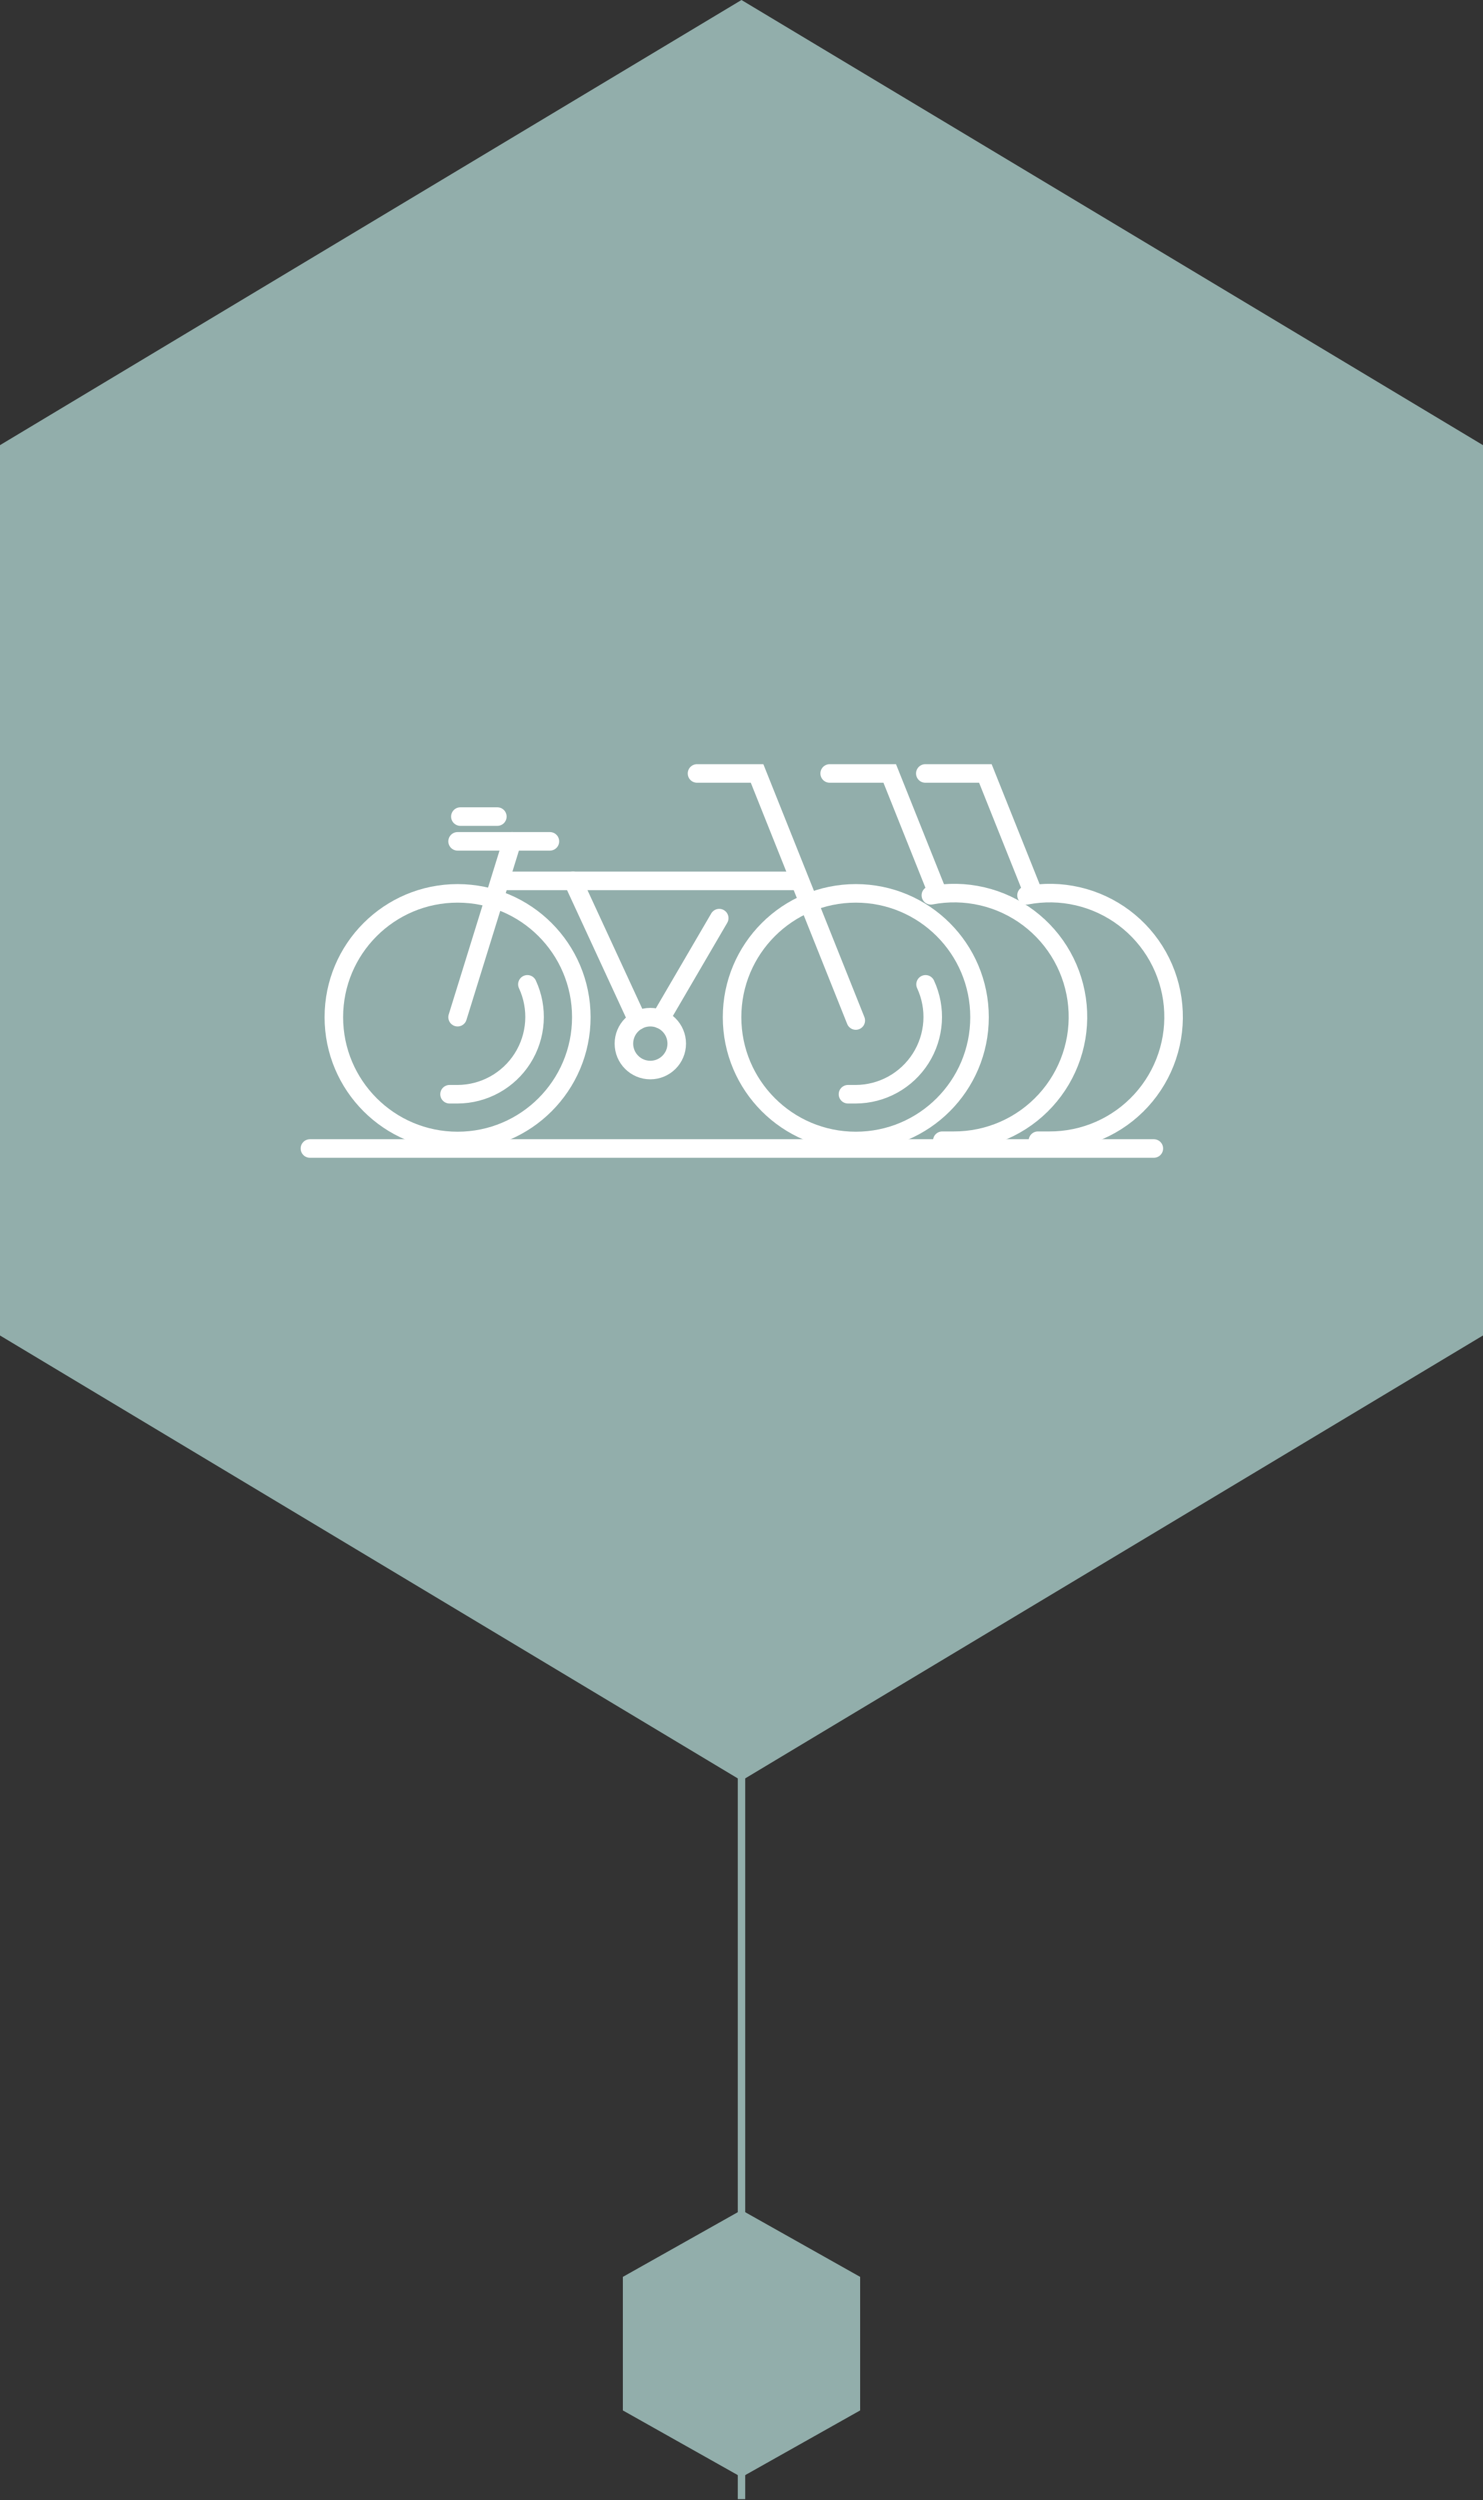
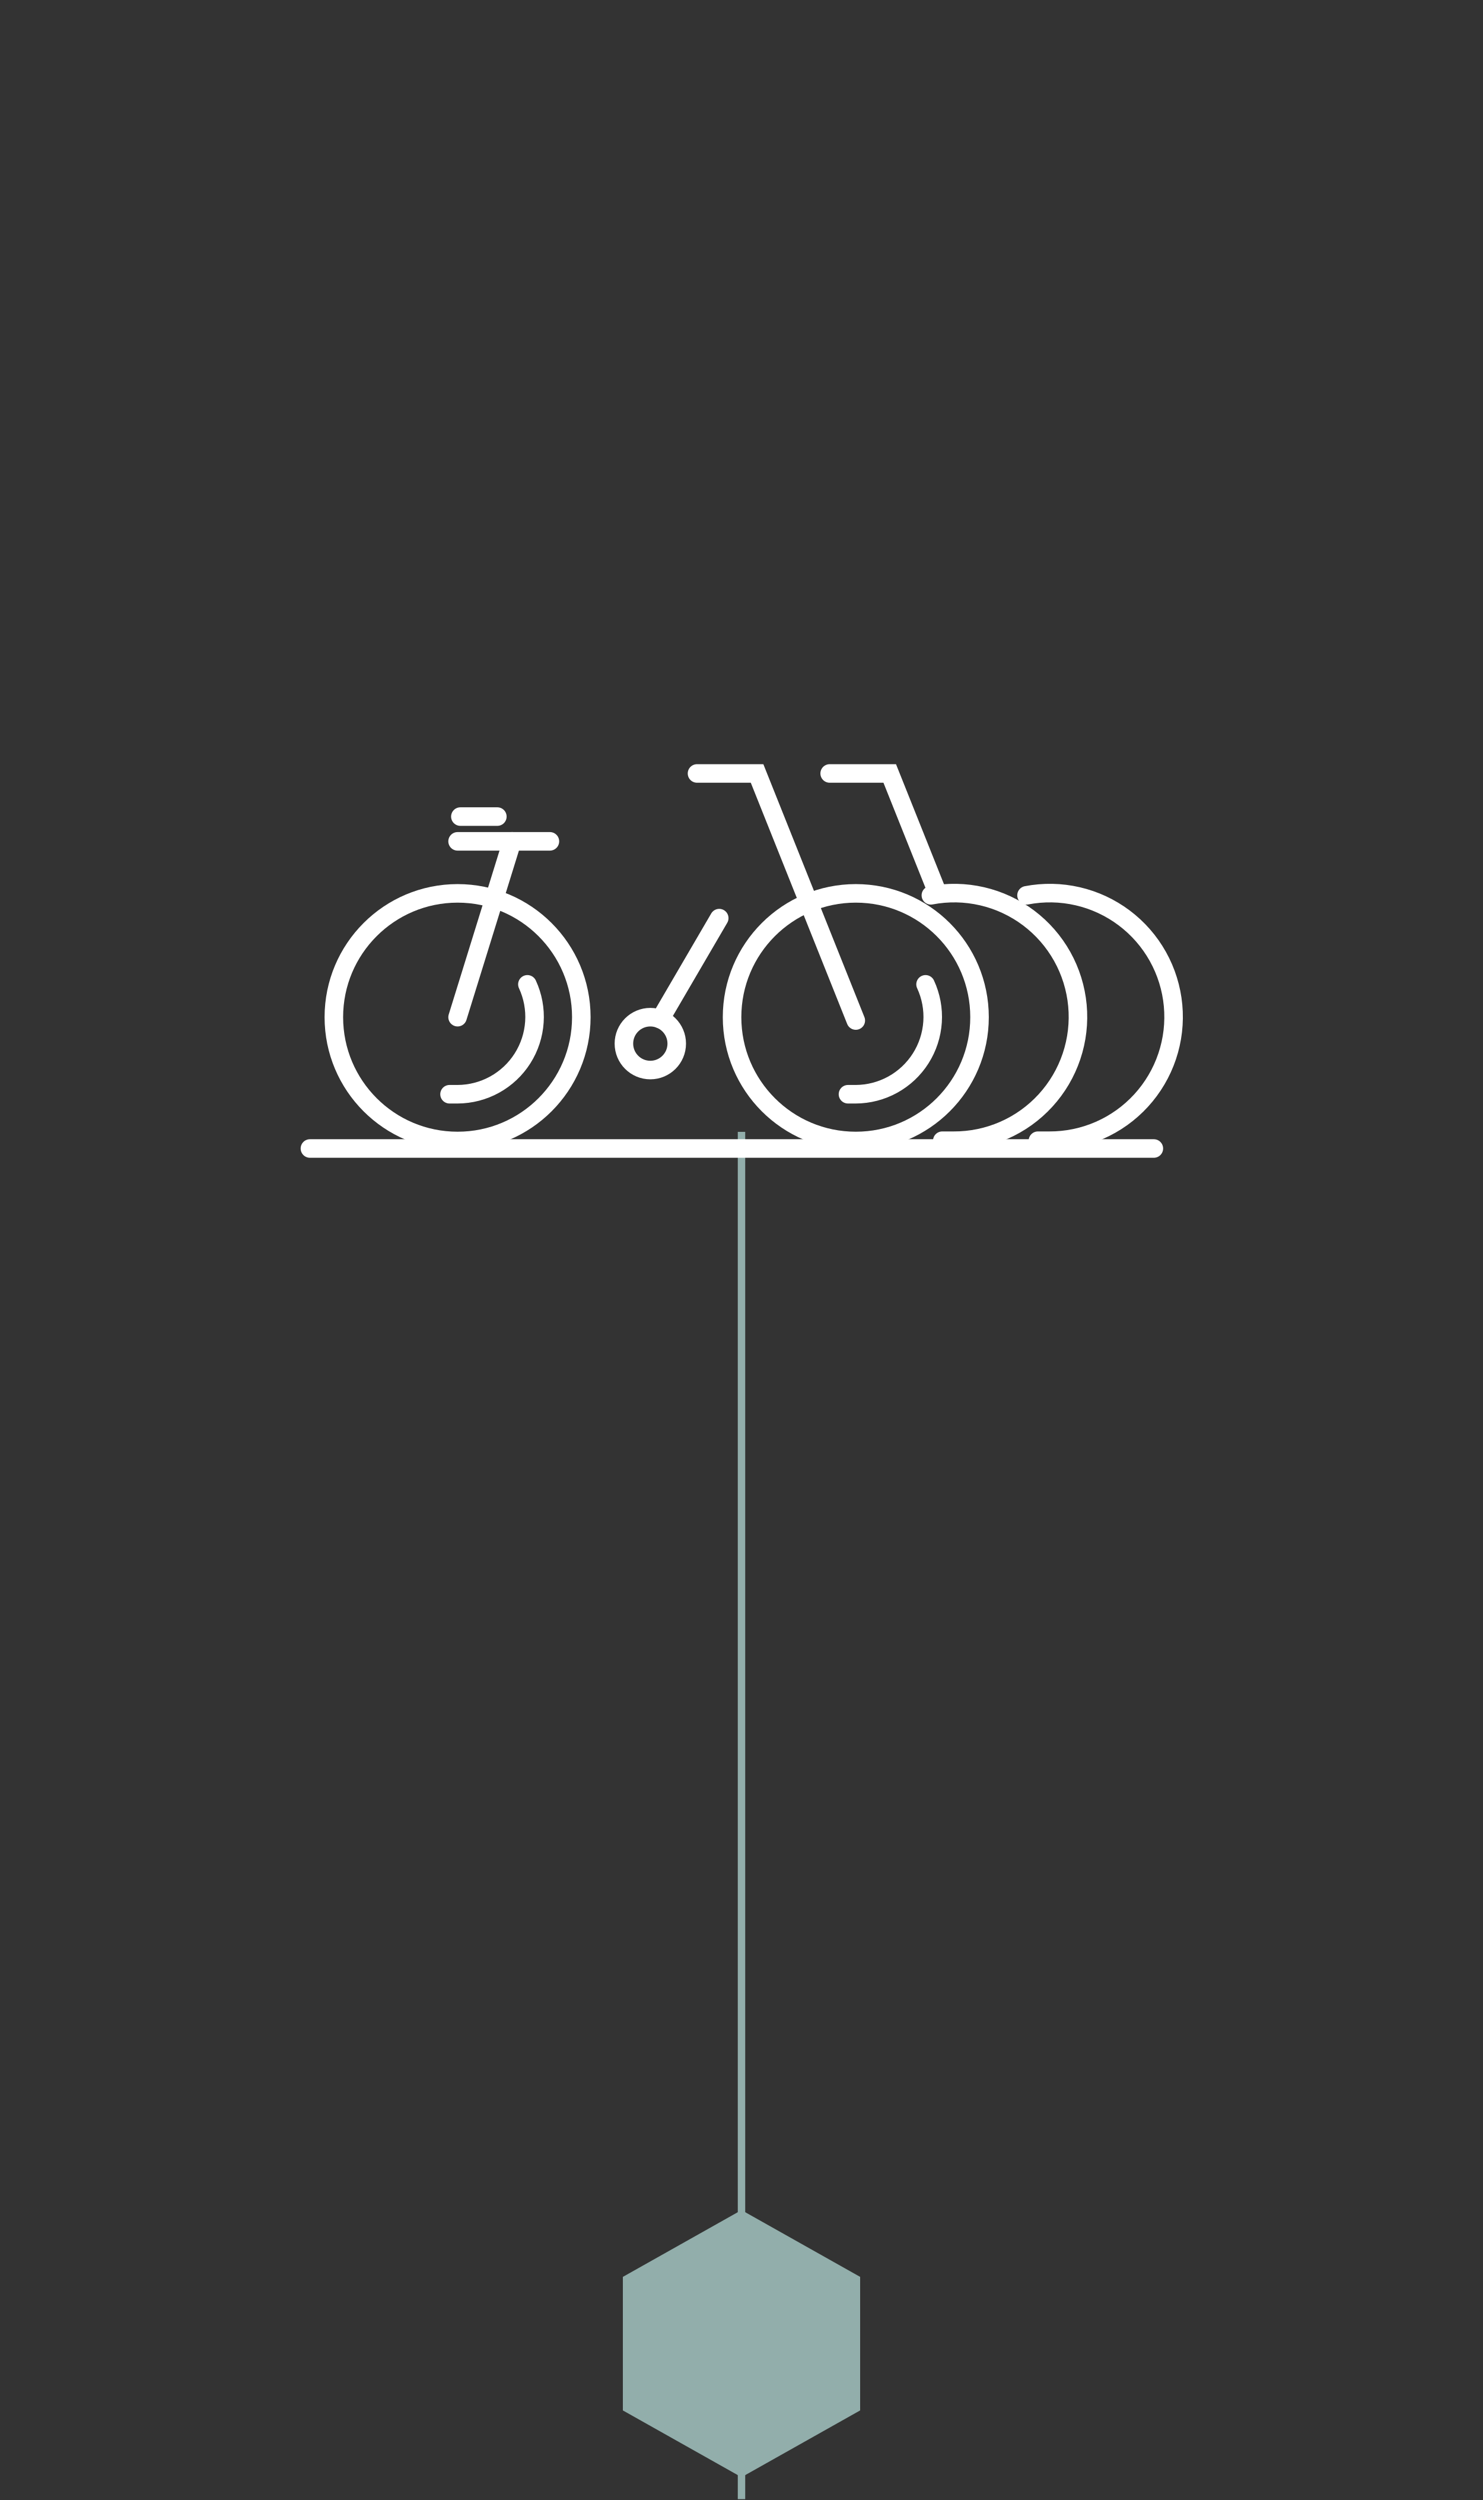
<svg xmlns="http://www.w3.org/2000/svg" width="200" height="337" viewBox="0 0 200 337" fill="none">
  <rect x="0" y="0" width="200" height="337" fill="#333333" stroke="none" />
-   <path d="M100 240L7.39074e-06 180L1.26361e-05 60L100 -4.37114e-06L200 60L200 180L100 240Z" fill="#92AEAB" />
  <path d="M100 152.557L100 336.847" stroke="#92AEAB" />
  <path d="M87.703 144.225C89.671 144.225 91.266 142.63 91.266 140.662C91.266 138.695 89.671 137.1 87.703 137.1C85.736 137.1 84.141 138.695 84.141 140.662C84.141 142.63 85.736 144.225 87.703 144.225Z" stroke="white" stroke-width="2.5" stroke-miterlimit="10" stroke-linecap="round" />
  <path d="M61.711 153.787C70.927 153.787 78.398 146.316 78.398 137.1C78.398 127.883 70.927 120.412 61.711 120.412C52.495 120.412 45.023 127.883 45.023 137.1C45.023 146.316 52.495 153.787 61.711 153.787Z" stroke="white" stroke-width="2.5" stroke-miterlimit="10" stroke-linecap="round" />
  <path d="M71.125 132.674C71.861 134.259 72.186 136.004 72.071 137.747C71.956 139.491 71.404 141.178 70.467 142.653C69.53 144.127 68.237 145.343 66.707 146.188C65.177 147.032 63.46 147.479 61.712 147.486H60.625" stroke="white" stroke-width="2.5" stroke-miterlimit="10" stroke-linecap="round" />
  <path d="M61.711 137.1L69.061 113.4" stroke="white" stroke-width="2.5" stroke-miterlimit="10" stroke-linecap="round" />
  <path d="M61.711 113.4H74.161" stroke="white" stroke-width="2.5" stroke-miterlimit="10" stroke-linecap="round" />
-   <path d="M67.602 118.727H107.052" stroke="white" stroke-width="2.5" stroke-miterlimit="10" stroke-linecap="round" />
  <path d="M62.086 110.062H67.073" stroke="white" stroke-width="2.5" stroke-miterlimit="10" stroke-linecap="round" />
-   <path d="M77.273 118.727L85.973 137.552" stroke="white" stroke-width="2.5" stroke-miterlimit="10" stroke-linecap="round" />
  <path d="M96.997 123.75L89.047 137.362" stroke="white" stroke-width="2.5" stroke-miterlimit="10" stroke-linecap="round" />
  <path d="M115.414 153.787C124.63 153.787 132.102 146.316 132.102 137.1C132.102 127.883 124.63 120.412 115.414 120.412C106.198 120.412 98.727 127.883 98.727 137.1C98.727 146.316 106.198 153.787 115.414 153.787Z" stroke="white" stroke-width="2.5" stroke-miterlimit="10" stroke-linecap="round" />
  <path d="M124.822 132.674C125.557 134.259 125.883 136.004 125.768 137.747C125.653 139.491 125.101 141.178 124.164 142.653C123.227 144.127 121.934 145.343 120.404 146.188C118.874 147.032 117.157 147.479 115.409 147.486H114.359" stroke="white" stroke-width="2.5" stroke-miterlimit="10" stroke-linecap="round" />
  <path d="M94 104.25H102.1L115.413 137.55" stroke="white" stroke-width="2.5" stroke-miterlimit="10" stroke-linecap="round" />
  <path d="M125.539 120.675C127.825 120.236 130.178 120.279 132.446 120.804C134.714 121.328 136.848 122.321 138.709 123.719C140.57 125.117 142.119 126.889 143.255 128.921C144.39 130.953 145.089 133.2 145.304 135.518C145.52 137.836 145.248 140.173 144.506 142.38C143.764 144.586 142.569 146.613 140.997 148.33C139.425 150.047 137.512 151.417 135.379 152.35C133.246 153.283 130.942 153.76 128.614 153.75H127.077" stroke="white" stroke-width="2.5" stroke-miterlimit="10" stroke-linecap="round" />
  <path d="M111.891 104.25H119.991L126.441 120.375" stroke="white" stroke-width="2.5" stroke-miterlimit="10" stroke-linecap="round" />
  <path d="M138.438 120.675C140.724 120.236 143.076 120.279 145.344 120.804C147.613 121.328 149.746 122.321 151.607 123.719C153.469 125.117 155.017 126.889 156.153 128.921C157.289 130.953 157.987 133.2 158.202 135.518C158.418 137.836 158.146 140.173 157.404 142.38C156.663 144.586 155.467 146.613 153.896 148.33C152.324 150.047 150.41 151.417 148.277 152.35C146.145 153.283 143.84 153.76 141.513 153.75H139.975" stroke="white" stroke-width="2.5" stroke-miterlimit="10" stroke-linecap="round" />
-   <path d="M124.789 104.25H132.889L139.339 120.375" stroke="white" stroke-width="2.5" stroke-miterlimit="10" stroke-linecap="round" />
  <path d="M41.797 154.799H155.609" stroke="white" stroke-width="2.5" stroke-miterlimit="10" stroke-linecap="round" />
  <path d="M100 333.887L84 324.887L84 306.887L100 297.887L116 306.887L116 324.887L100 333.887Z" fill="#92AEAB" />
</svg>